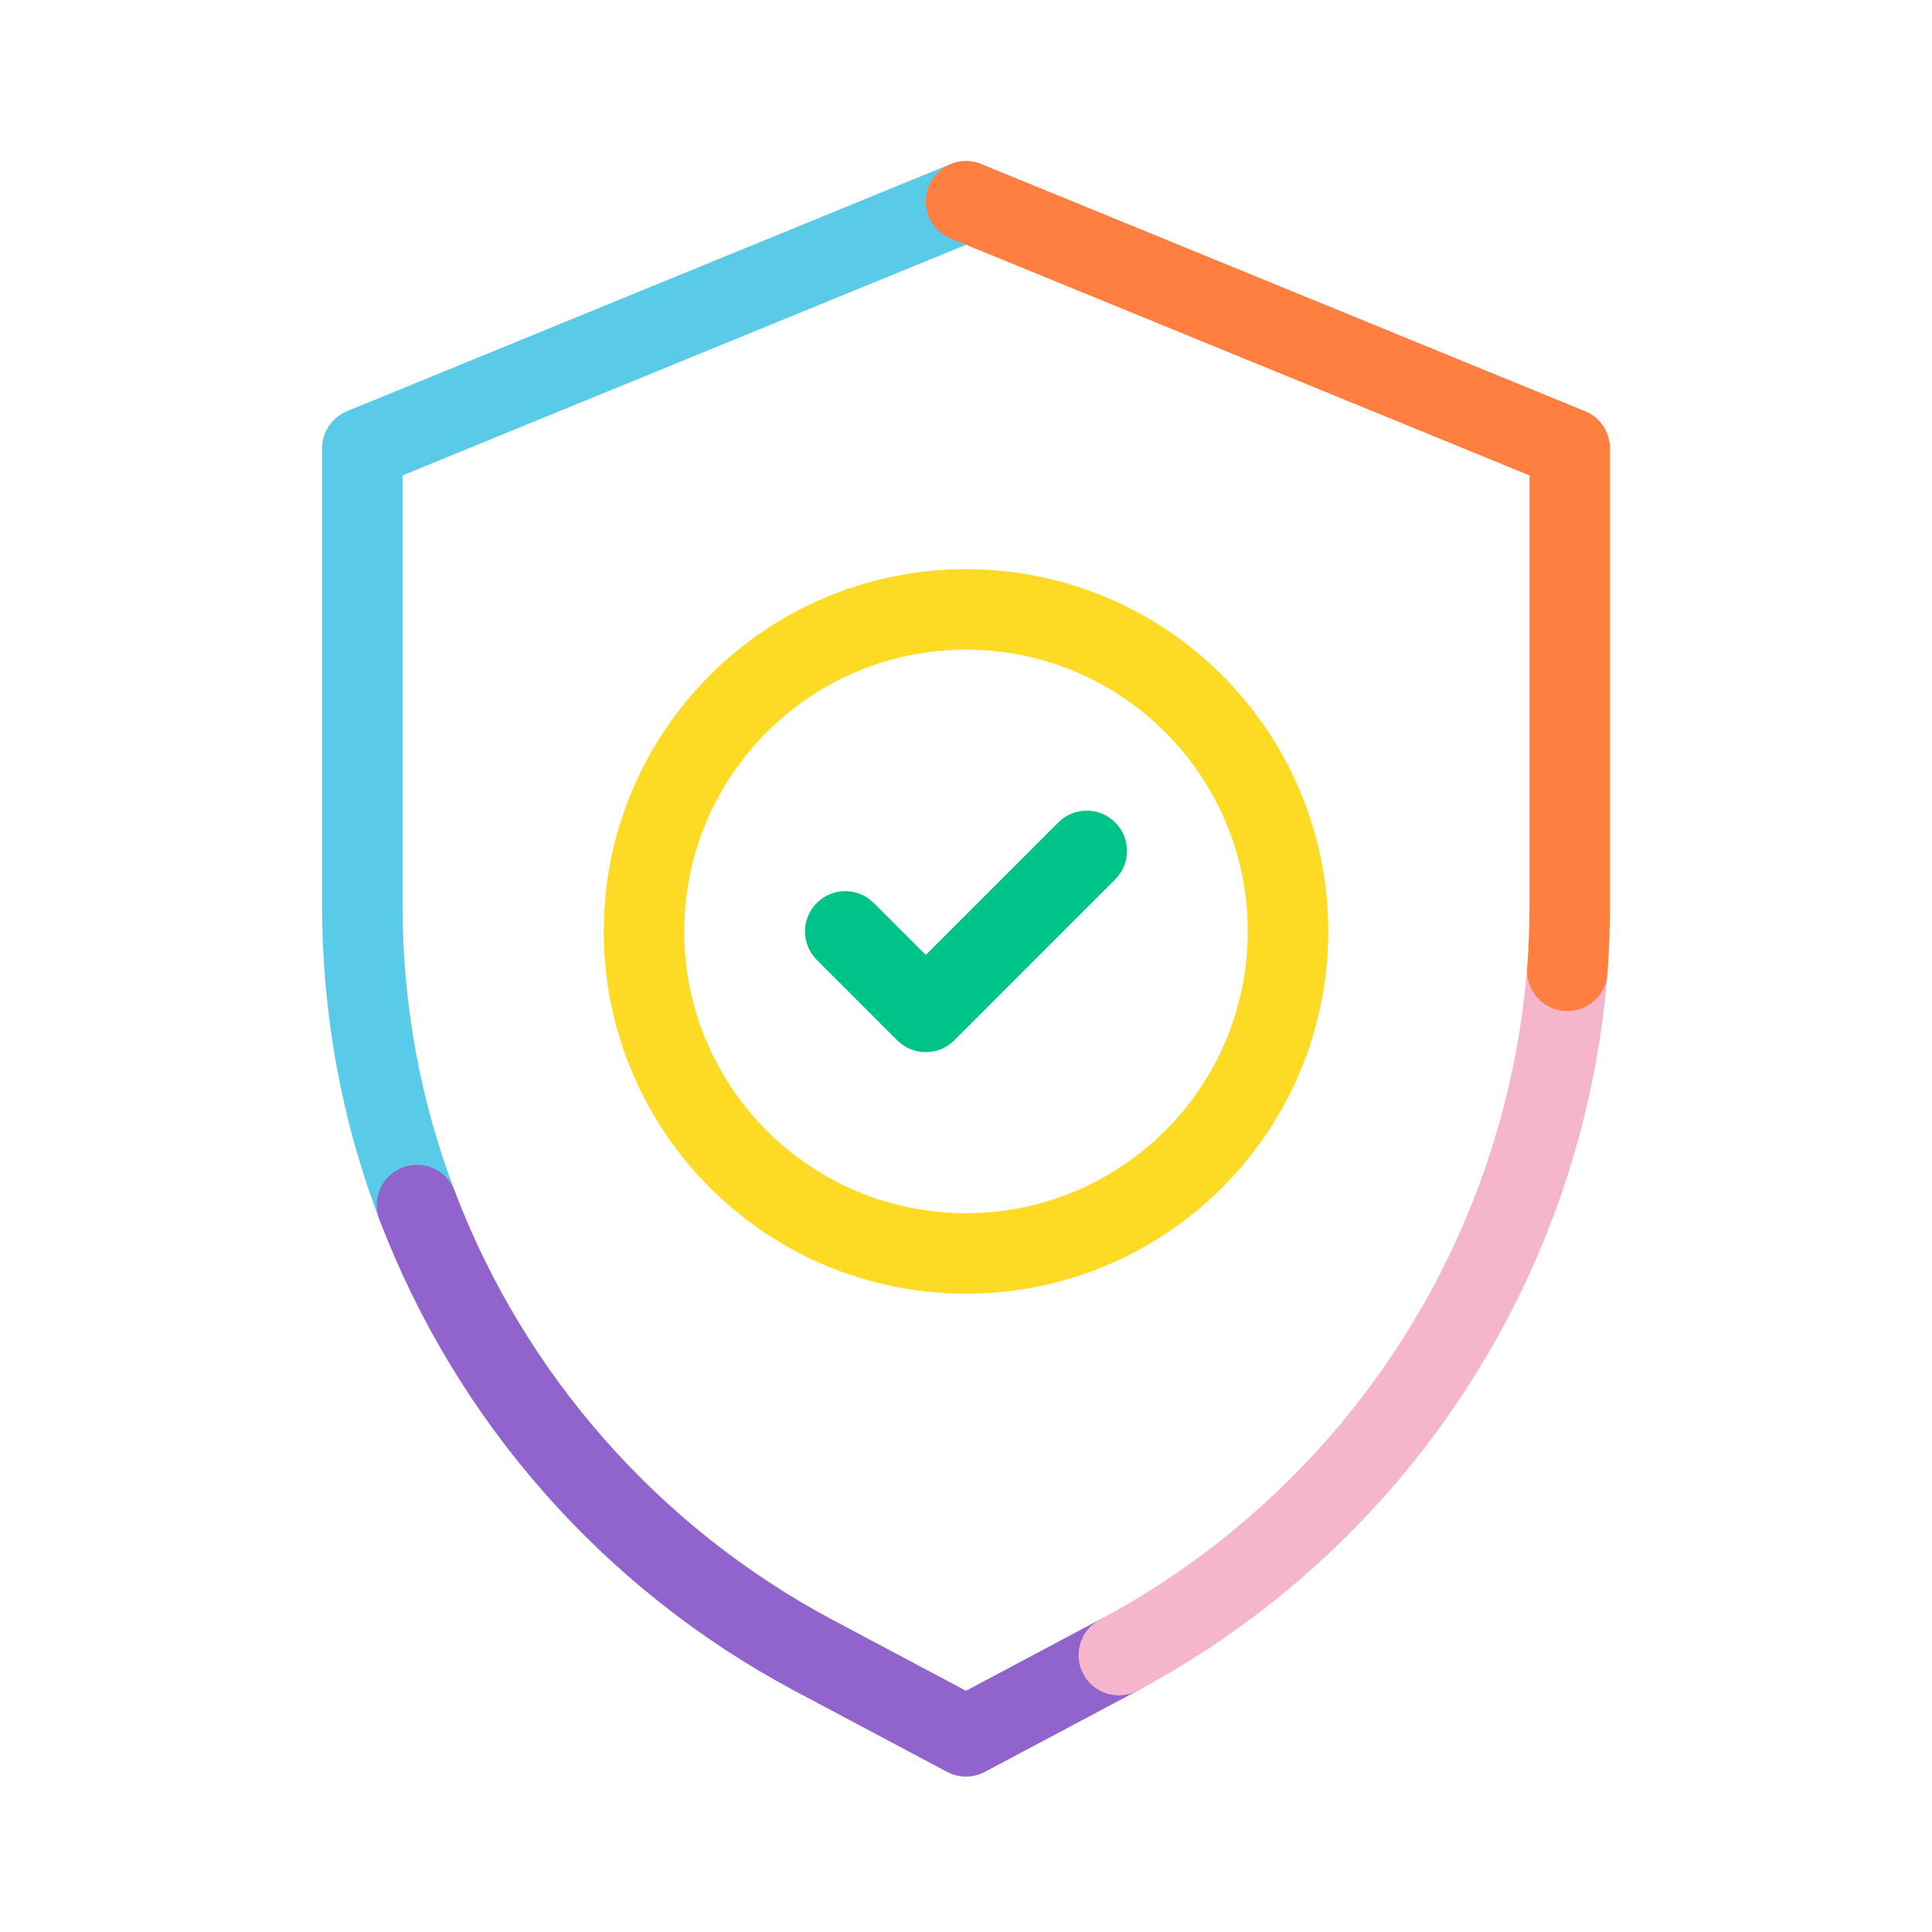
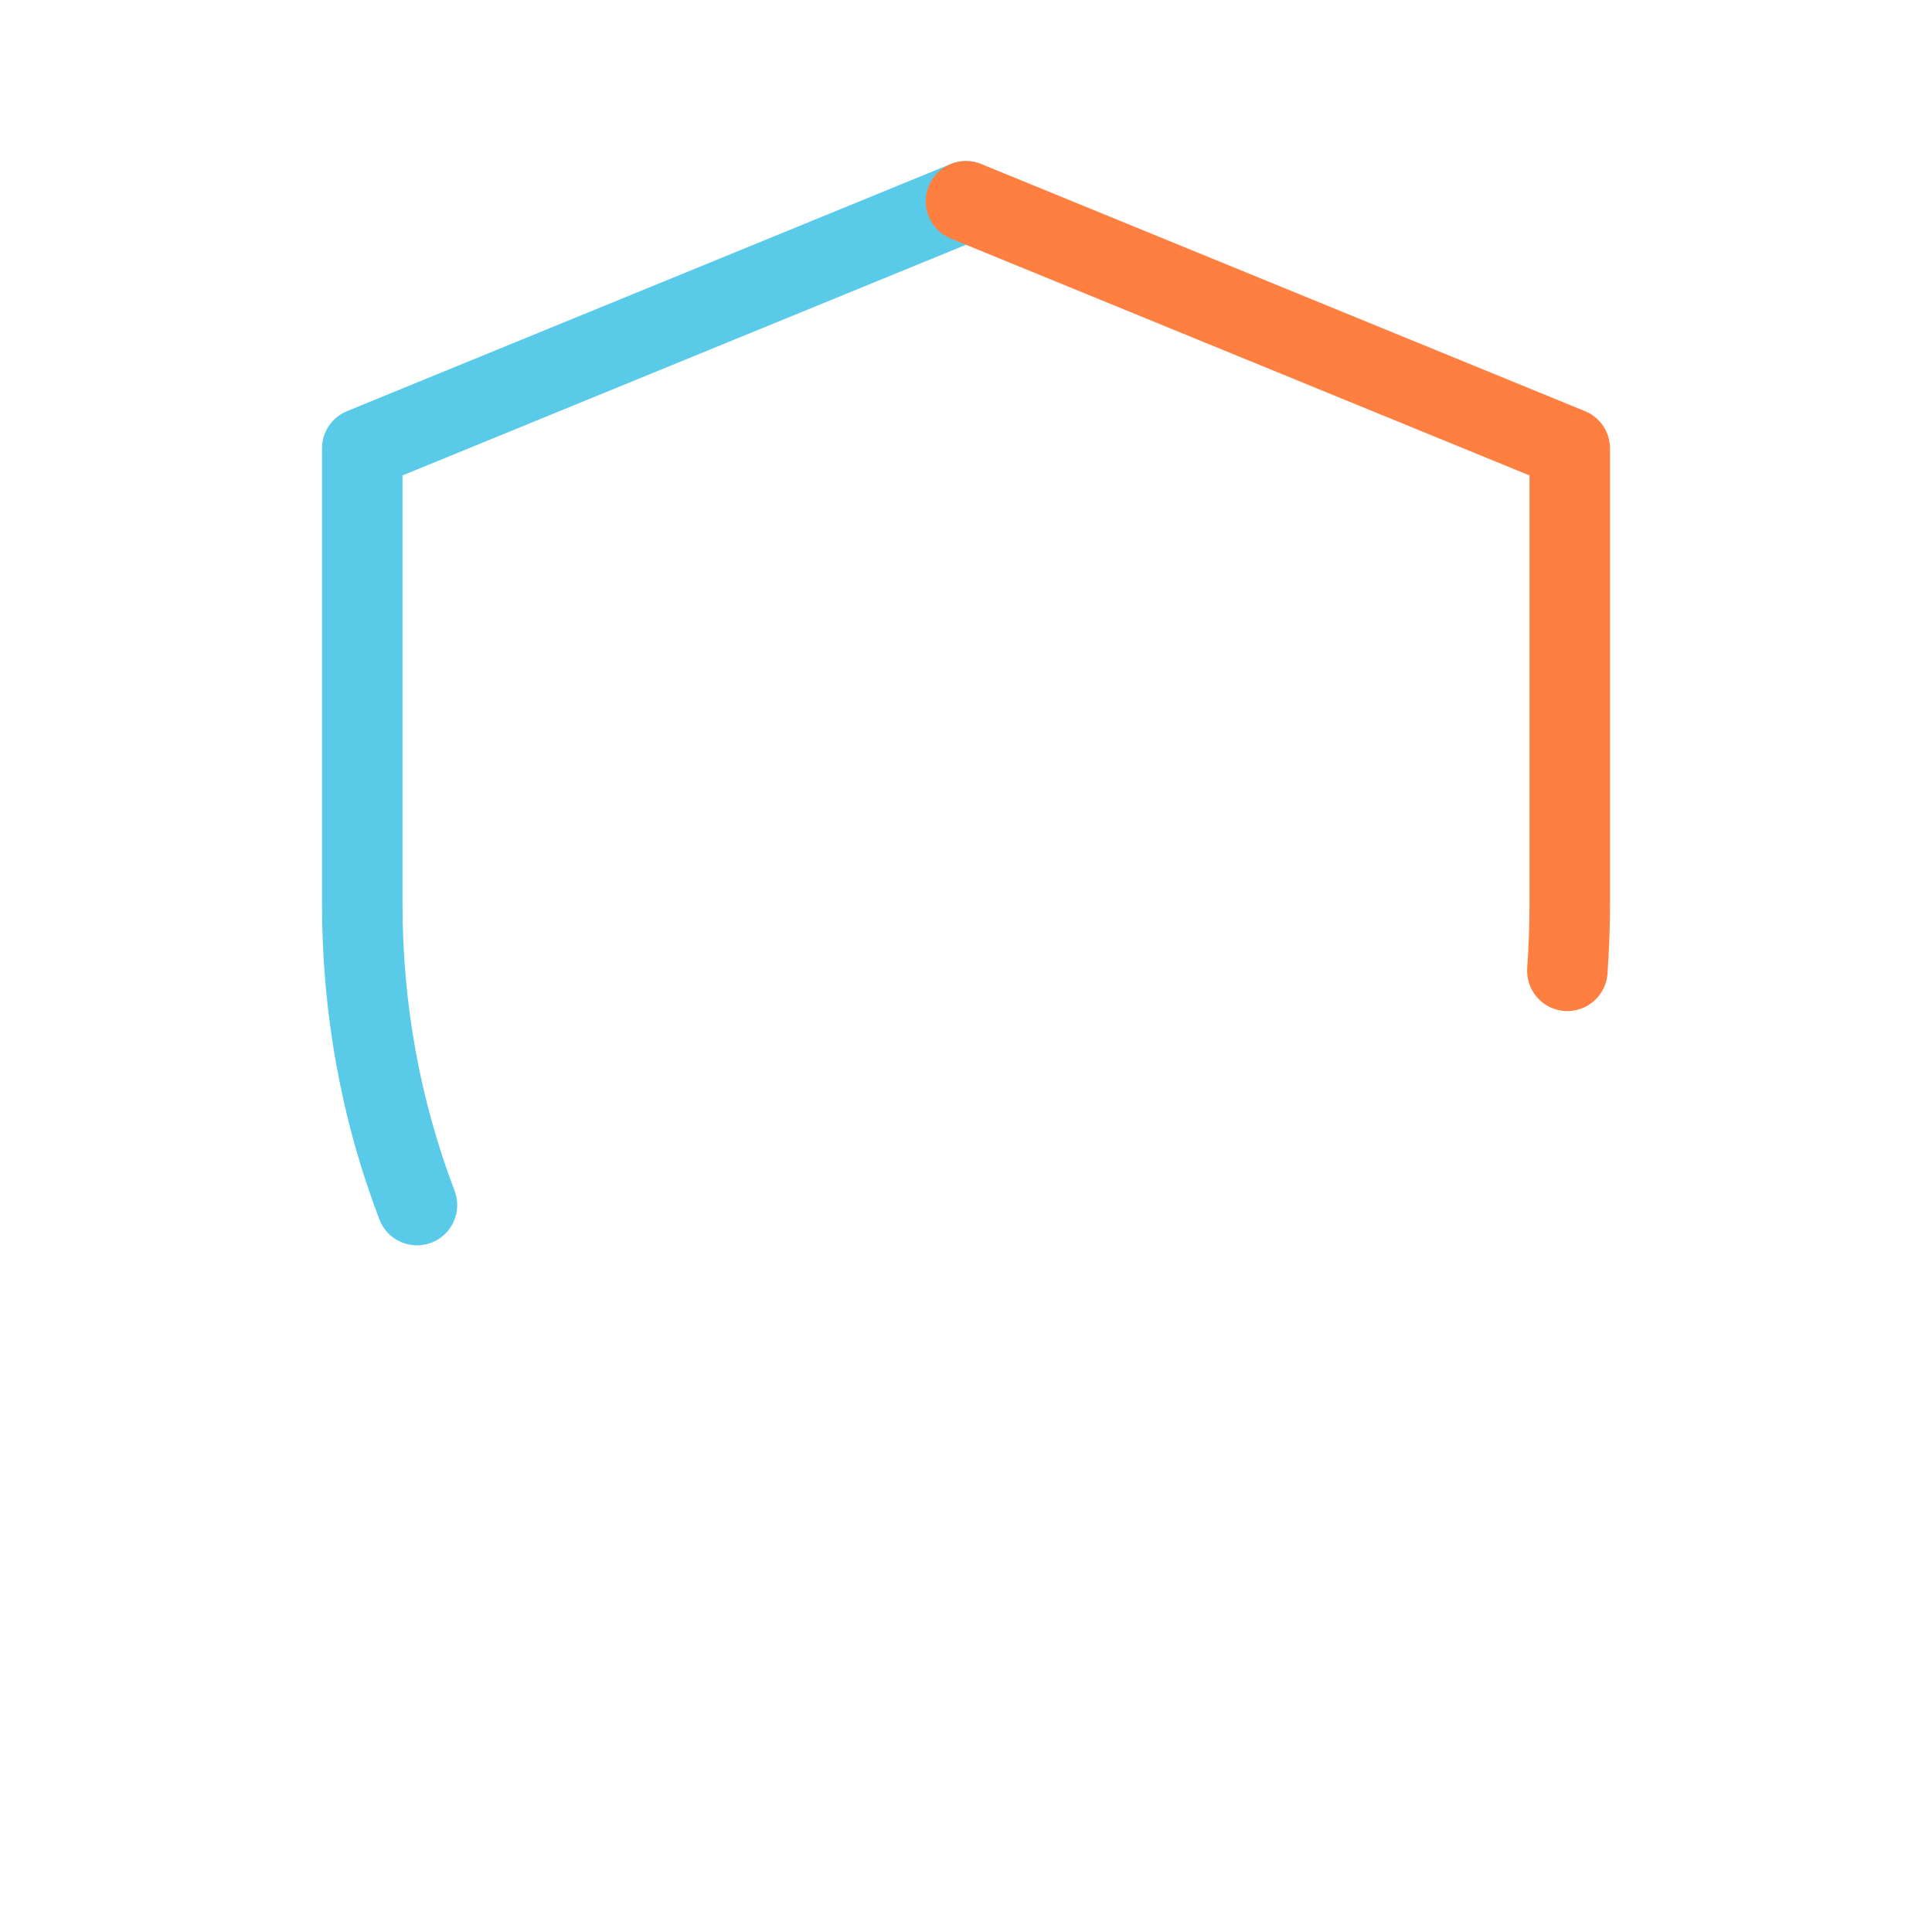
<svg xmlns="http://www.w3.org/2000/svg" width="48" height="48" viewBox="0 0 48 48" fill="none">
-   <path fill-rule="evenodd" clip-rule="evenodd" d="M24 16.141C20.134 16.141 17 19.275 17 23.141C17 27.007 20.134 30.141 24 30.141C27.866 30.141 31 27.007 31 23.141C31 19.275 27.866 16.141 24 16.141ZM15 23.141C15 18.17 19.029 14.141 24 14.141C28.971 14.141 33 18.17 33 23.141C33 28.111 28.971 32.141 24 32.141C19.029 32.141 15 28.111 15 23.141Z" fill="#FDDA24" />
  <path fill-rule="evenodd" clip-rule="evenodd" d="M24.925 4.621C25.135 5.133 24.89 5.717 24.379 5.926L10 11.812V22.46C10 24.941 10.439 27.34 11.294 29.584C11.491 30.1 11.232 30.678 10.716 30.875C10.2 31.071 9.622 30.813 9.426 30.297C8.481 27.82 8 25.179 8 22.46V11.14C8 10.734 8.245 10.369 8.621 10.215L23.621 4.075C24.132 3.866 24.716 4.11 24.925 4.621Z" fill="#59CBE8" />
-   <path fill-rule="evenodd" clip-rule="evenodd" d="M10.004 29.005C10.52 28.808 11.098 29.067 11.294 29.584C13.031 34.15 16.361 37.934 20.67 40.237C20.67 40.237 20.671 40.237 20.671 40.237L24 42.007L27.33 40.236C27.818 39.977 28.423 40.162 28.683 40.65C28.942 41.138 28.757 41.743 28.269 42.002L24.469 44.022C24.176 44.178 23.824 44.178 23.53 44.022L19.73 42.002L19.728 42.001C14.993 39.471 11.334 35.313 9.425 30.295C9.229 29.779 9.488 29.201 10.004 29.005Z" fill="#9063CD" />
-   <path fill-rule="evenodd" clip-rule="evenodd" d="M39.018 23.144C39.569 23.189 39.979 23.671 39.934 24.222C39.633 27.925 38.407 31.493 36.369 34.6C34.331 37.706 31.545 40.252 28.268 42.003C27.781 42.263 27.175 42.079 26.915 41.592C26.655 41.105 26.839 40.499 27.326 40.239C30.308 38.645 32.842 36.33 34.696 33.503C36.551 30.676 37.666 27.429 37.94 24.06C37.985 23.509 38.468 23.099 39.018 23.144Z" fill="#F5B6CD" />
  <path fill-rule="evenodd" clip-rule="evenodd" d="M23.075 4.621C23.284 4.11 23.868 3.866 24.379 4.075L39.379 10.215C39.755 10.369 40 10.734 40 11.14V22.44C40 23.024 39.979 23.608 39.938 24.192C39.898 24.742 39.42 25.157 38.869 25.118C38.318 25.078 37.904 24.6 37.943 24.049C37.981 23.513 38 22.976 38 22.44V11.812L23.621 5.926C23.11 5.717 22.866 5.133 23.075 4.621Z" fill="#FF7F41" />
-   <path fill-rule="evenodd" clip-rule="evenodd" d="M27.707 20.433C28.098 20.824 28.098 21.457 27.707 21.848L23.707 25.848C23.317 26.238 22.683 26.238 22.293 25.848L20.293 23.848C19.902 23.457 19.902 22.824 20.293 22.433C20.683 22.043 21.317 22.043 21.707 22.433L23 23.726L26.293 20.433C26.683 20.043 27.317 20.043 27.707 20.433Z" fill="#00C389" />
</svg>